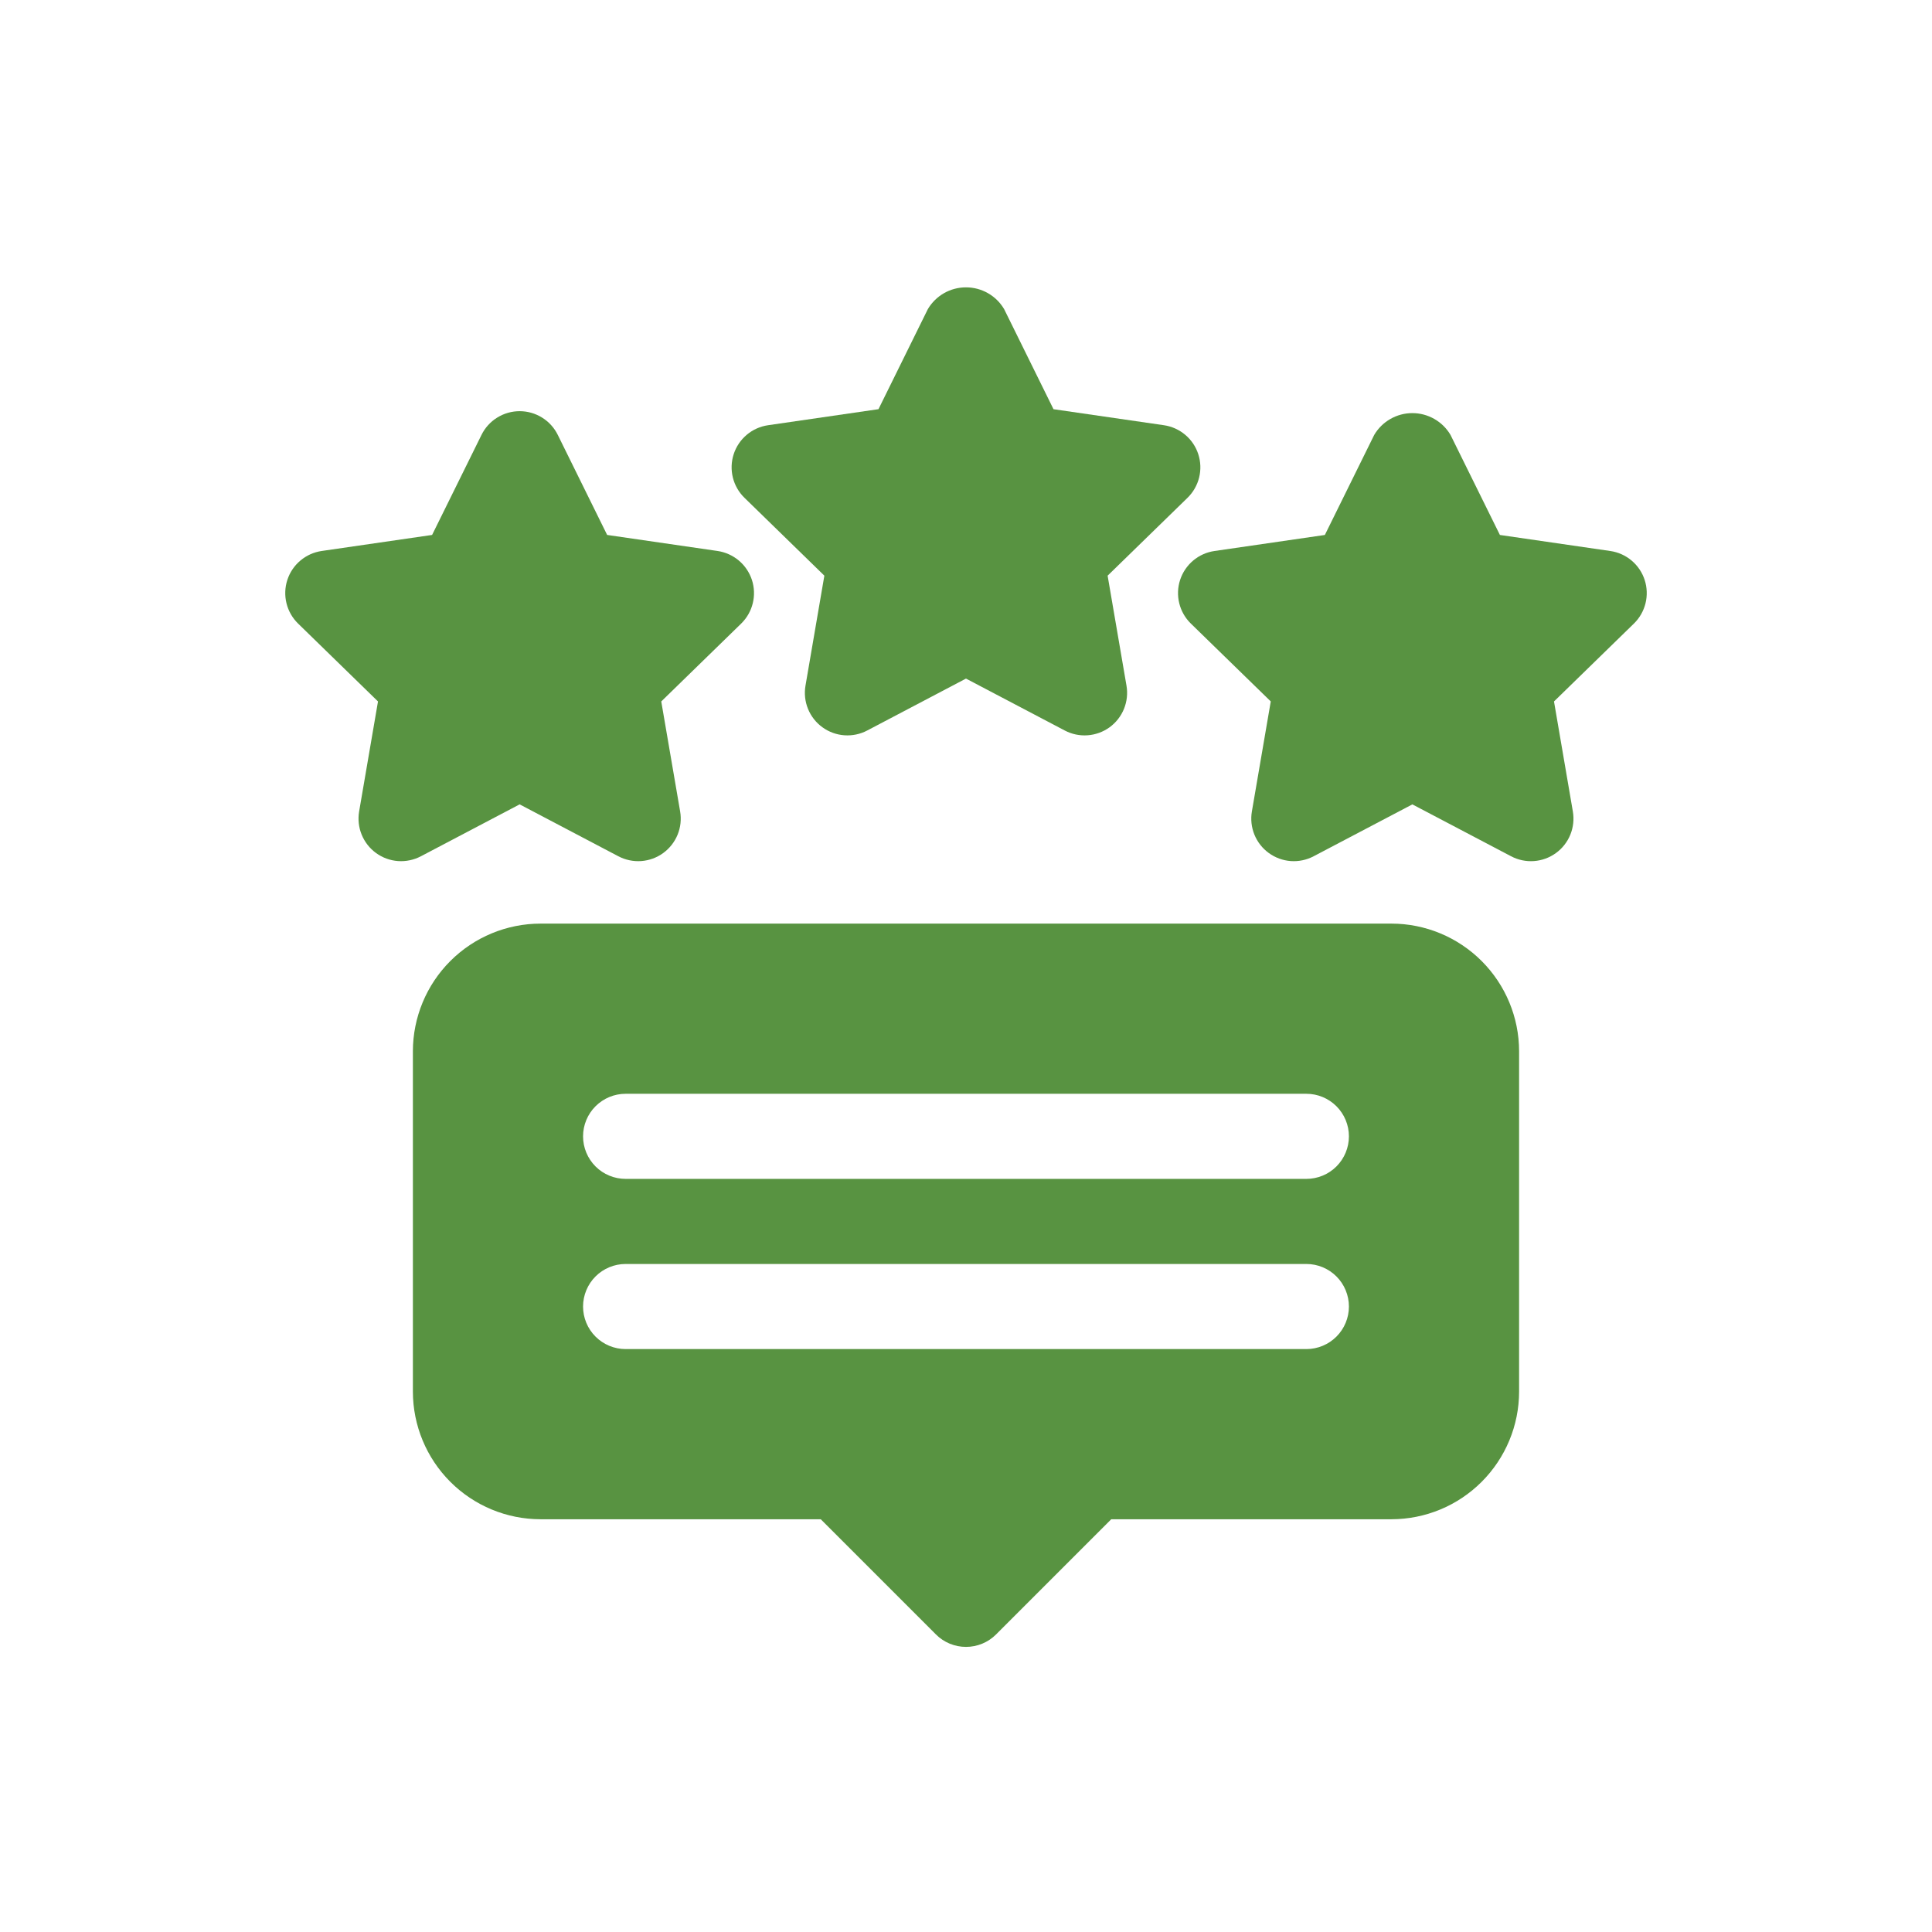
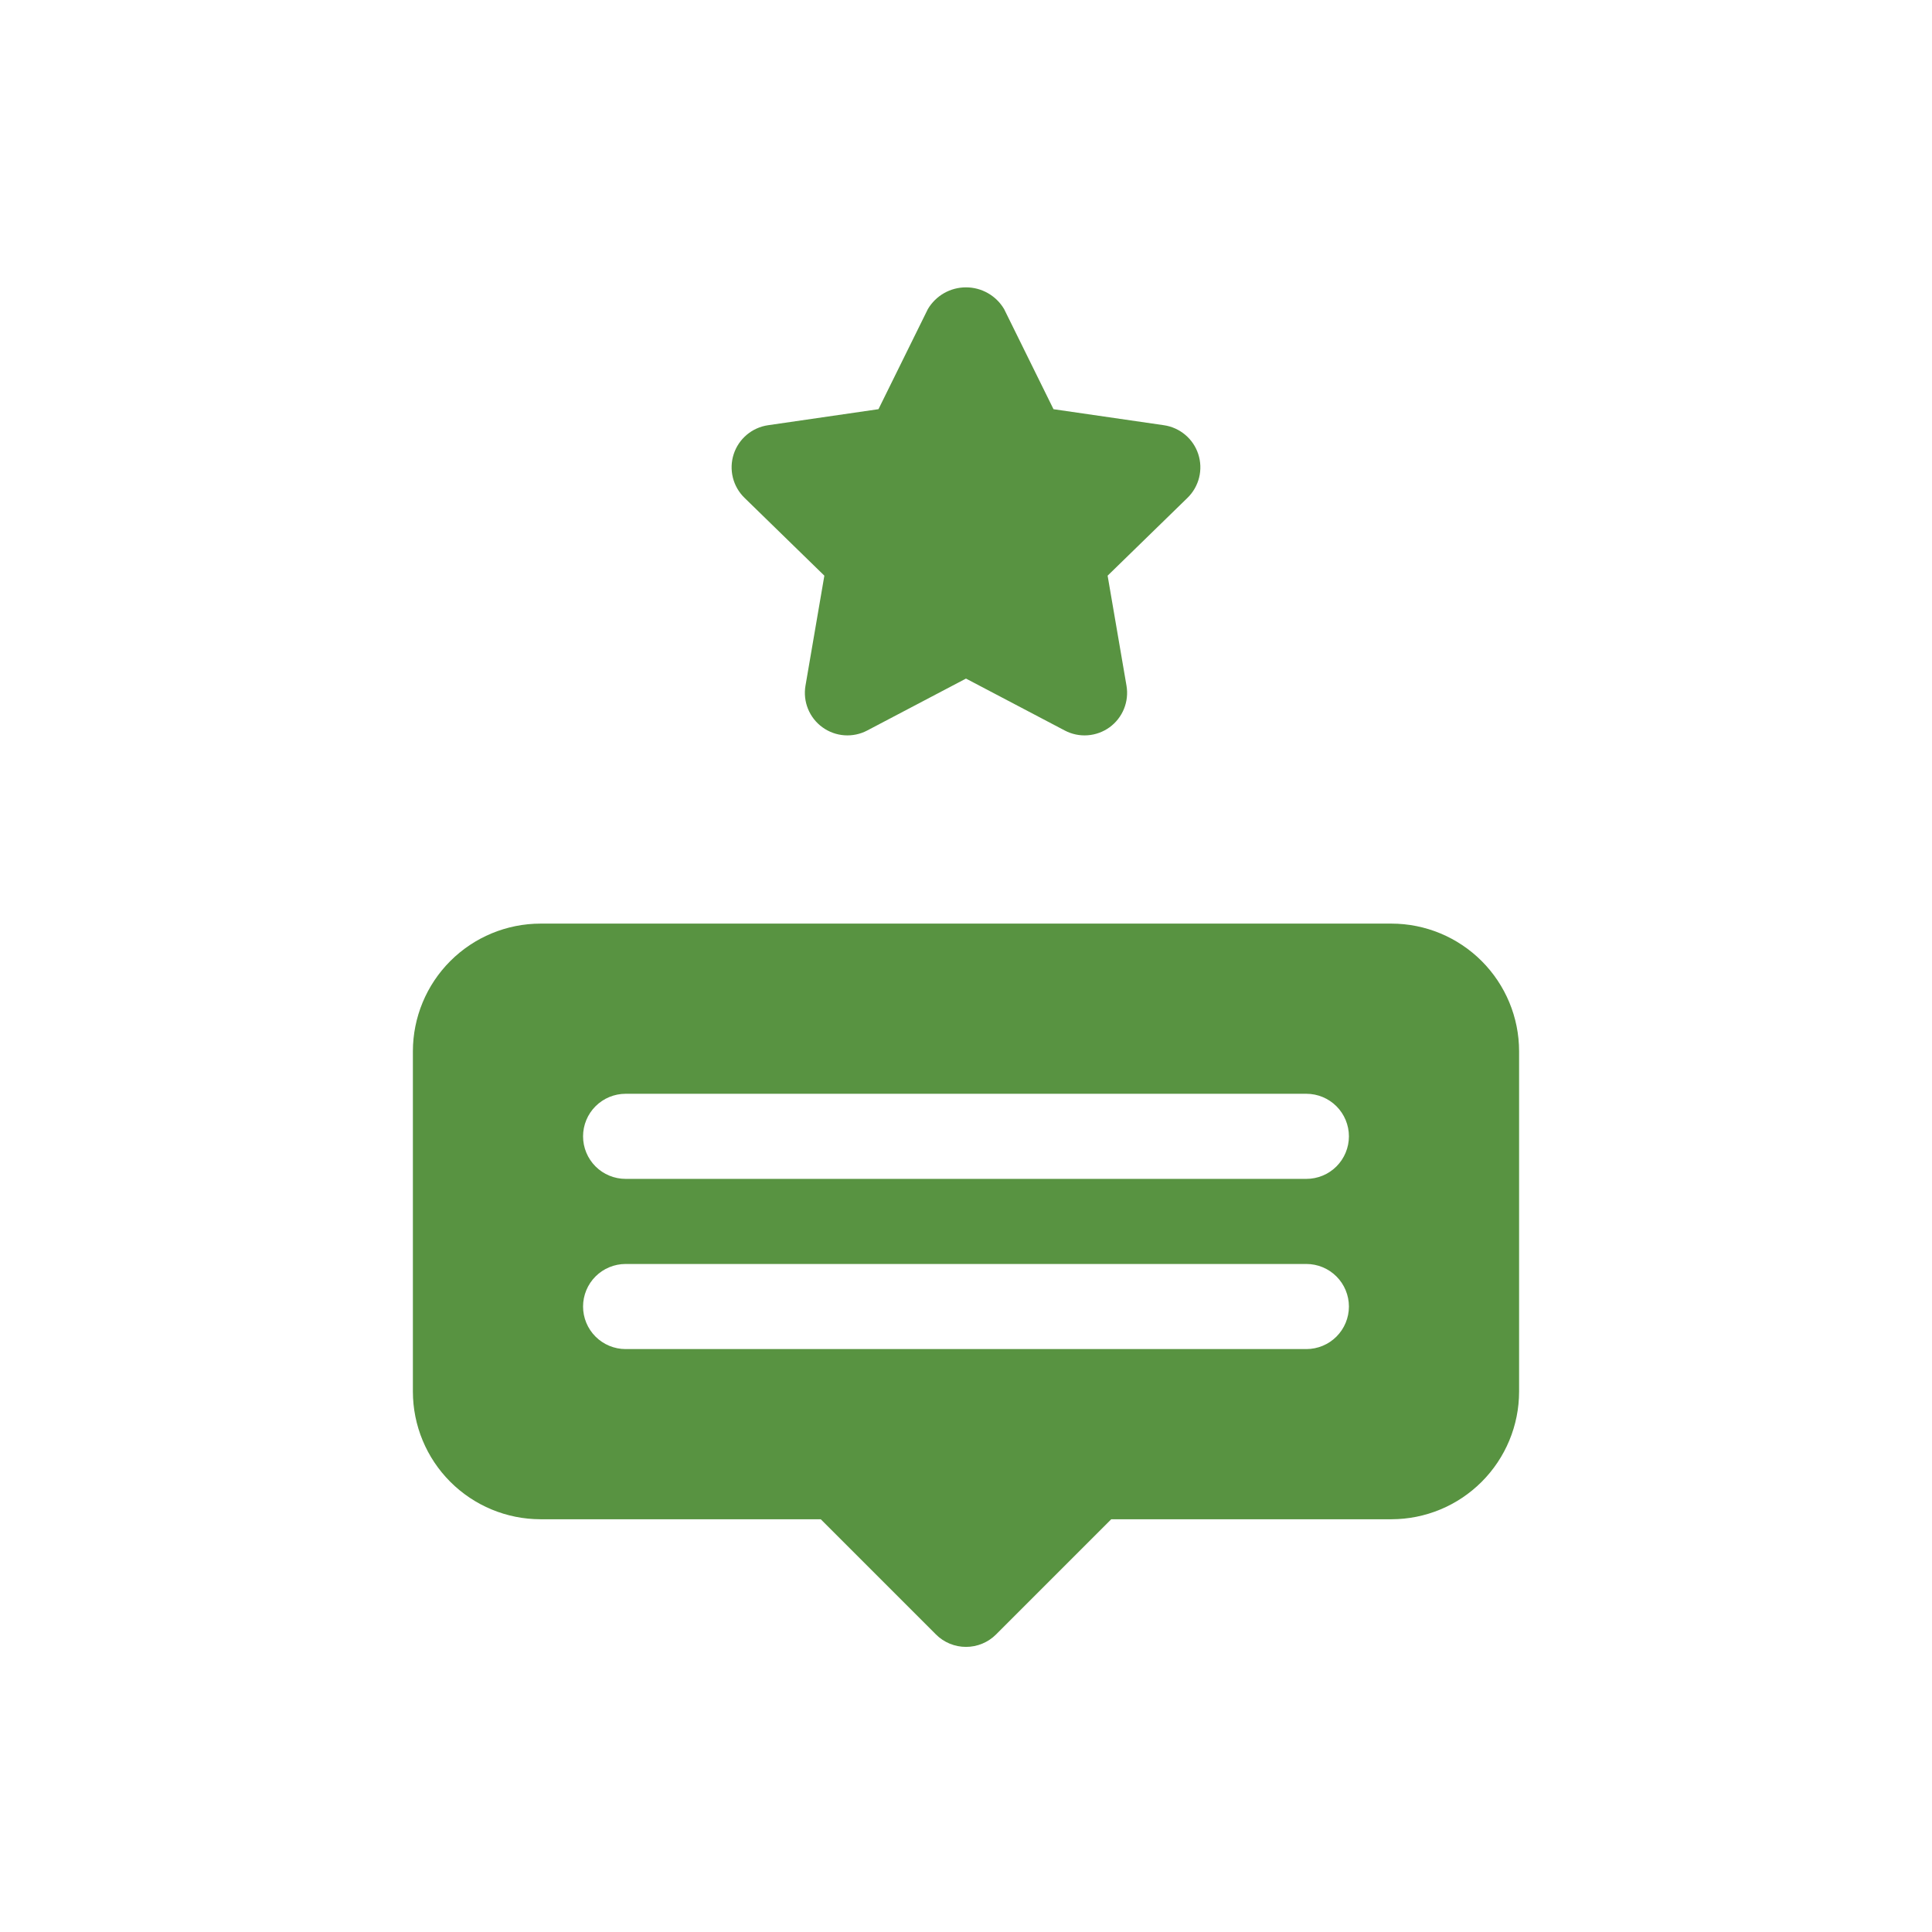
<svg xmlns="http://www.w3.org/2000/svg" width="86" height="86" viewBox="0 0 86 86" fill="none">
  <path d="M49.304 25.625L52.86 22.16C53.113 21.913 53.292 21.6 53.377 21.257C53.462 20.914 53.449 20.554 53.34 20.218C53.231 19.881 53.03 19.582 52.759 19.355C52.489 19.127 52.16 18.979 51.81 18.928L46.895 18.215L44.698 13.761C44.524 13.465 44.275 13.22 43.977 13.05C43.679 12.88 43.342 12.791 42.999 12.791C42.656 12.791 42.319 12.88 42.021 13.05C41.724 13.22 41.475 13.465 41.301 13.761L39.104 18.214L34.189 18.928C33.839 18.979 33.51 19.126 33.24 19.354C32.969 19.582 32.768 19.881 32.659 20.217C32.55 20.553 32.537 20.914 32.622 21.257C32.707 21.6 32.886 21.913 33.139 22.159L36.695 25.625L35.855 30.521C35.795 30.869 35.834 31.227 35.967 31.555C36.1 31.882 36.322 32.166 36.608 32.373C36.894 32.581 37.233 32.705 37.585 32.73C37.938 32.755 38.291 32.682 38.603 32.517L42.999 30.206L47.396 32.517C47.709 32.682 48.061 32.756 48.414 32.73C48.766 32.705 49.105 32.581 49.391 32.374C49.677 32.166 49.899 31.882 50.032 31.555C50.165 31.227 50.204 30.869 50.144 30.521L49.304 25.625Z" fill="#589341" />
-   <path d="M73.21 25.816C73.101 25.48 72.9 25.181 72.629 24.953C72.359 24.725 72.031 24.578 71.681 24.527L66.766 23.813L64.567 19.359C64.393 19.064 64.145 18.819 63.847 18.649C63.549 18.479 63.212 18.389 62.869 18.389C62.526 18.389 62.189 18.479 61.891 18.649C61.593 18.819 61.345 19.064 61.171 19.359L58.974 23.813L54.06 24.527C53.71 24.578 53.381 24.725 53.111 24.953C52.841 25.181 52.64 25.479 52.53 25.816C52.421 26.152 52.408 26.512 52.493 26.855C52.577 27.198 52.756 27.51 53.009 27.757L56.566 31.223L55.726 36.119C55.666 36.467 55.705 36.825 55.838 37.153C55.971 37.48 56.193 37.764 56.479 37.971C56.765 38.179 57.103 38.303 57.455 38.329C57.808 38.354 58.161 38.281 58.473 38.116L62.869 35.806L67.265 38.116C67.578 38.281 67.93 38.355 68.283 38.329C68.636 38.304 68.974 38.18 69.26 37.972C69.546 37.765 69.768 37.481 69.901 37.154C70.034 36.826 70.073 36.468 70.013 36.12L69.174 31.224L72.73 27.758C72.983 27.512 73.162 27.199 73.247 26.856C73.332 26.512 73.319 26.152 73.21 25.816Z" fill="#589341" />
-   <path d="M31.941 24.526L27.026 23.812L24.829 19.359C24.673 19.042 24.431 18.775 24.131 18.589C23.831 18.402 23.485 18.303 23.131 18.303C22.778 18.303 22.431 18.402 22.131 18.589C21.831 18.775 21.589 19.042 21.433 19.359L19.234 23.812L14.319 24.526C13.97 24.577 13.641 24.725 13.371 24.953C13.1 25.18 12.899 25.48 12.79 25.816C12.681 26.152 12.668 26.512 12.753 26.855C12.837 27.198 13.017 27.511 13.27 27.758L16.826 31.224L15.986 36.119C15.927 36.468 15.965 36.826 16.099 37.153C16.232 37.481 16.454 37.764 16.74 37.972C17.026 38.18 17.364 38.303 17.717 38.329C18.069 38.354 18.422 38.28 18.735 38.116L23.131 35.805L27.526 38.116C27.839 38.28 28.192 38.354 28.544 38.329C28.897 38.303 29.235 38.18 29.521 37.972C29.807 37.764 30.029 37.481 30.163 37.153C30.296 36.826 30.335 36.468 30.275 36.119L29.435 31.224L32.992 27.758C33.245 27.511 33.424 27.198 33.508 26.855C33.593 26.512 33.58 26.152 33.471 25.816C33.361 25.48 33.16 25.181 32.89 24.953C32.62 24.726 32.29 24.577 31.941 24.526Z" fill="#589341" />
  <path d="M61.939 41.113H24.061C22.554 41.114 21.11 41.714 20.045 42.779C18.98 43.844 18.381 45.288 18.379 46.794V61.946C18.381 63.452 18.98 64.896 20.045 65.961C21.11 67.027 22.554 67.626 24.061 67.627H36.534L41.661 72.754C41.836 72.93 42.045 73.07 42.275 73.165C42.505 73.26 42.751 73.309 43 73.309C43.248 73.309 43.495 73.26 43.724 73.165C43.954 73.07 44.163 72.93 44.339 72.754L49.466 67.627H61.939C63.445 67.626 64.889 67.027 65.954 65.961C67.019 64.896 67.619 63.452 67.62 61.946V46.794C67.619 45.288 67.019 43.844 65.954 42.779C64.889 41.714 63.445 41.114 61.939 41.113ZM58.151 60.052H27.848C27.346 60.052 26.864 59.852 26.509 59.497C26.154 59.142 25.954 58.66 25.954 58.158C25.954 57.656 26.154 57.174 26.509 56.819C26.864 56.464 27.346 56.264 27.848 56.264H58.151C58.653 56.264 59.135 56.464 59.49 56.819C59.845 57.174 60.045 57.656 60.045 58.158C60.045 58.66 59.845 59.142 59.49 59.497C59.135 59.852 58.653 60.052 58.151 60.052ZM58.151 52.476H27.848C27.346 52.476 26.864 52.277 26.509 51.922C26.154 51.566 25.954 51.085 25.954 50.582C25.954 50.08 26.154 49.598 26.509 49.243C26.864 48.888 27.346 48.688 27.848 48.688H58.151C58.653 48.688 59.135 48.888 59.49 49.243C59.845 49.598 60.045 50.08 60.045 50.582C60.045 51.085 59.845 51.566 59.49 51.922C59.135 52.277 58.653 52.476 58.151 52.476Z" fill="#589341" />
</svg>